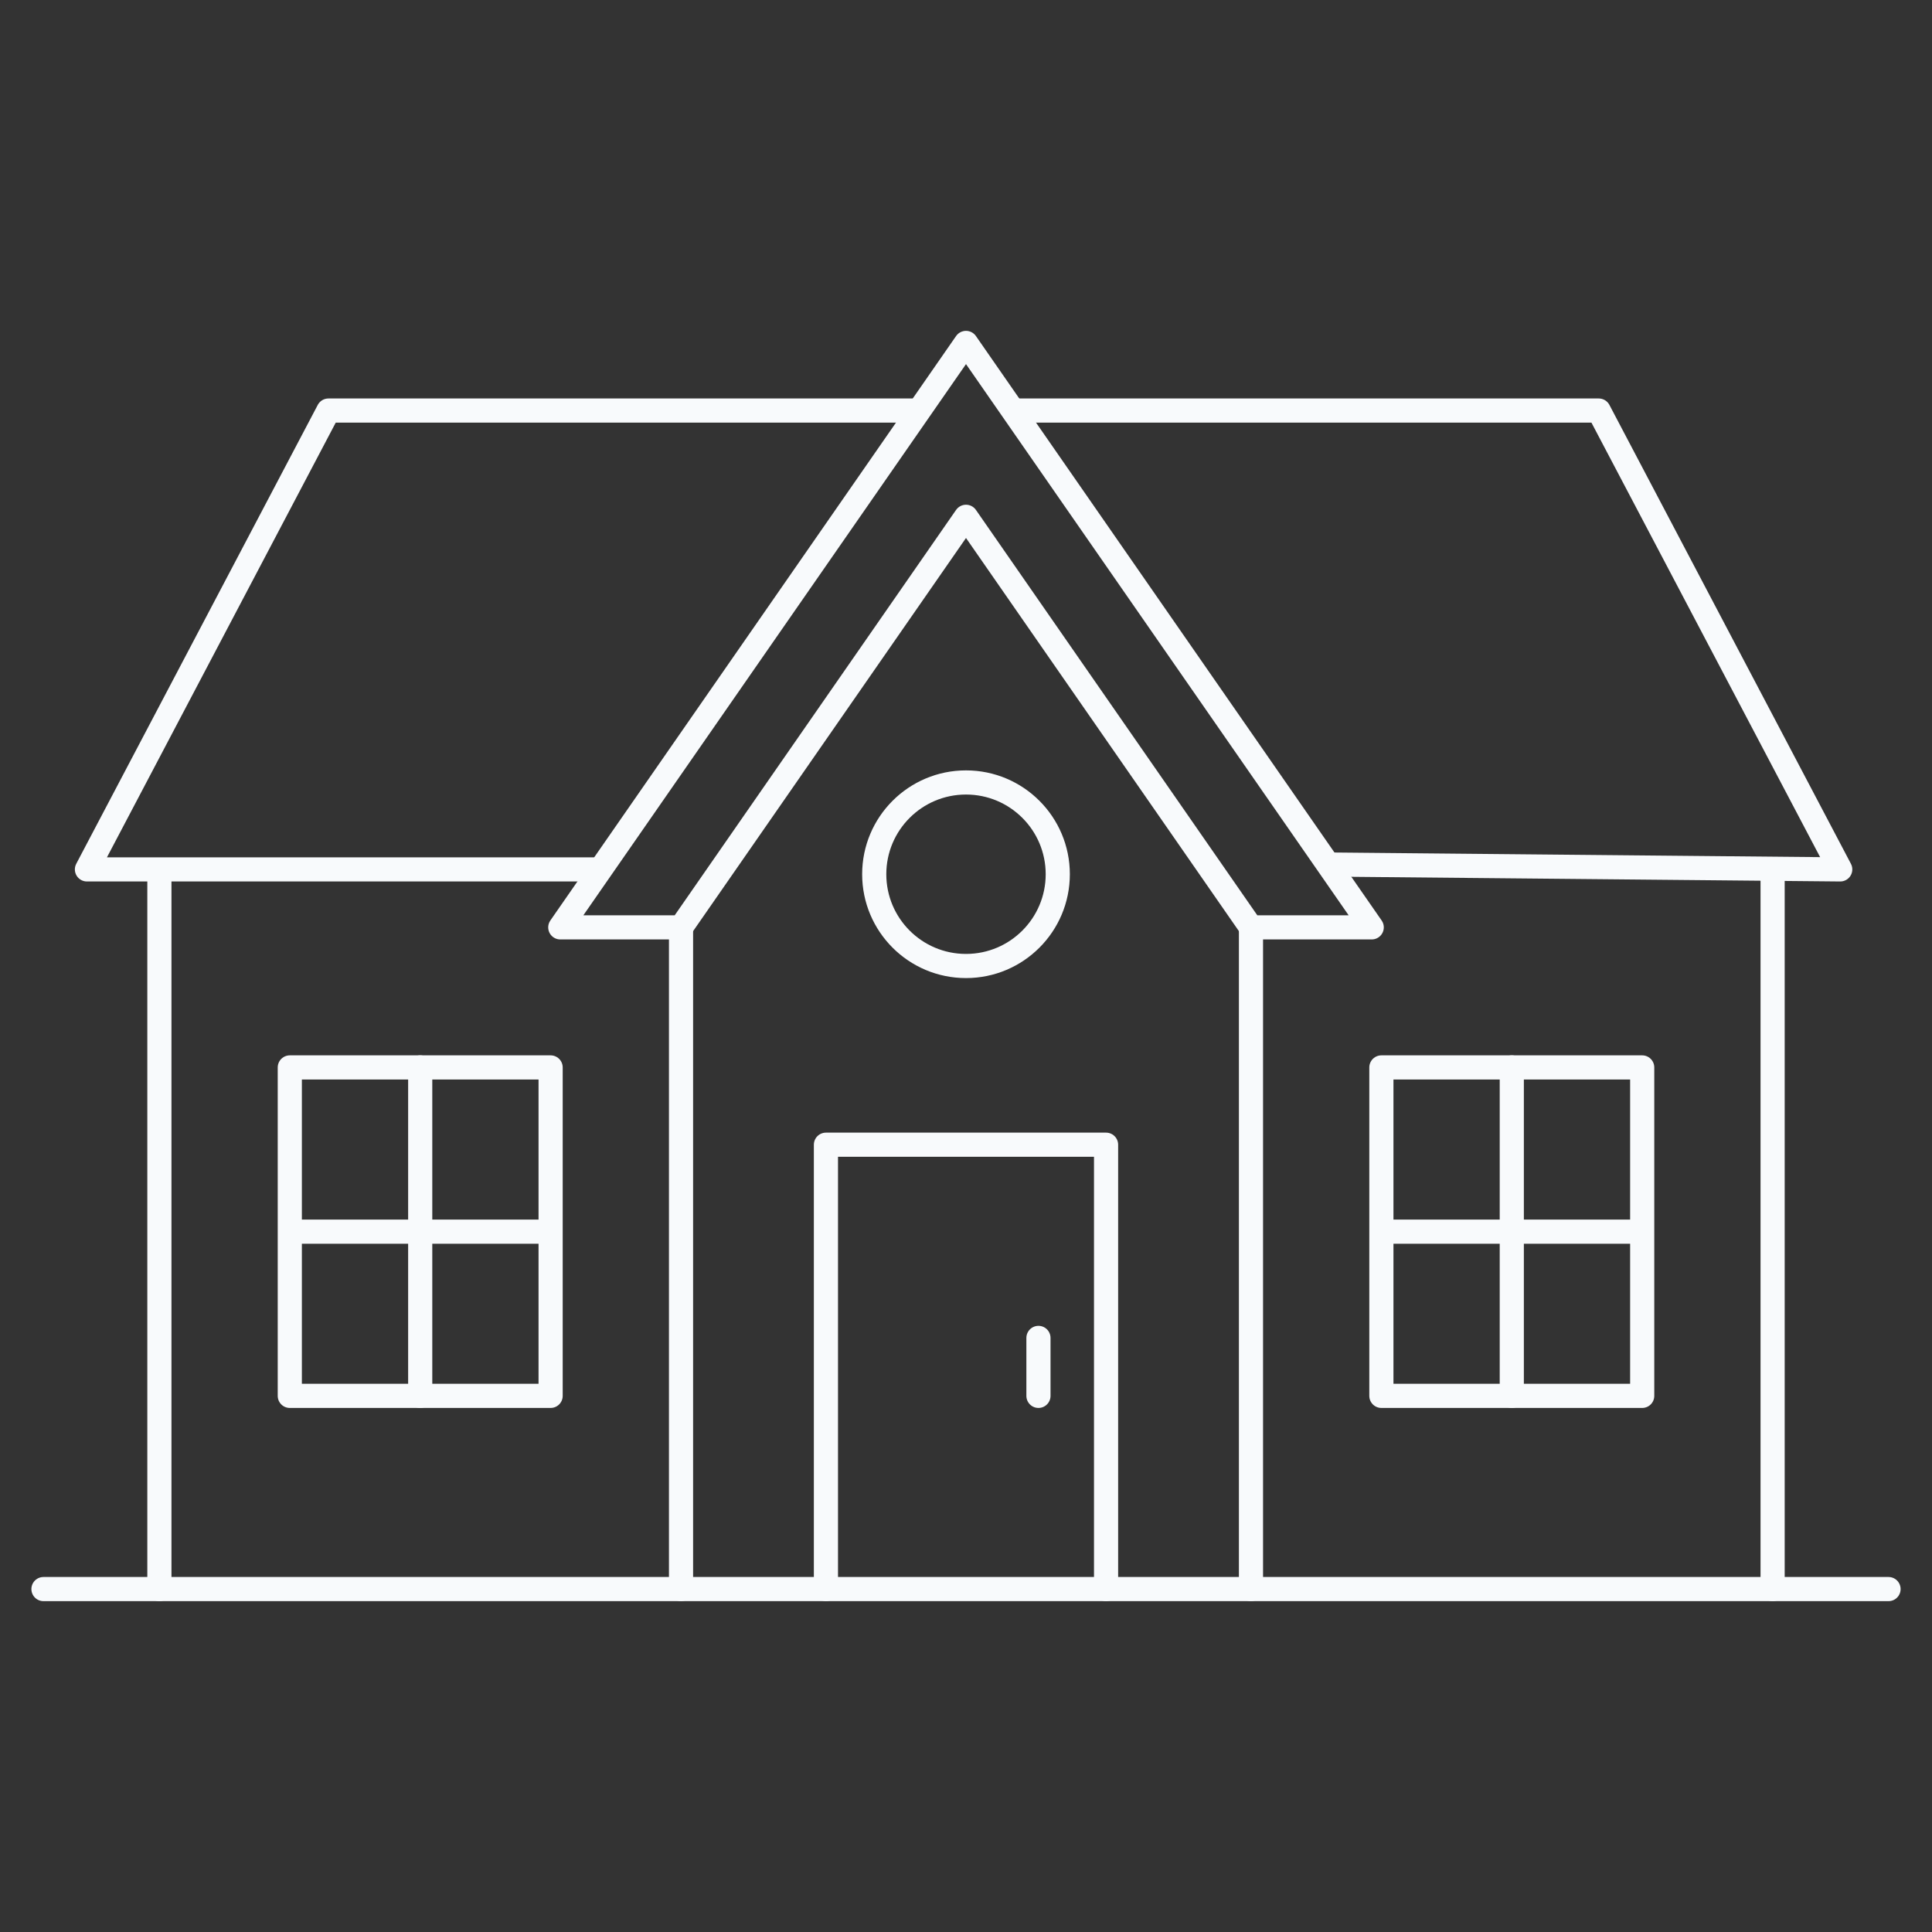
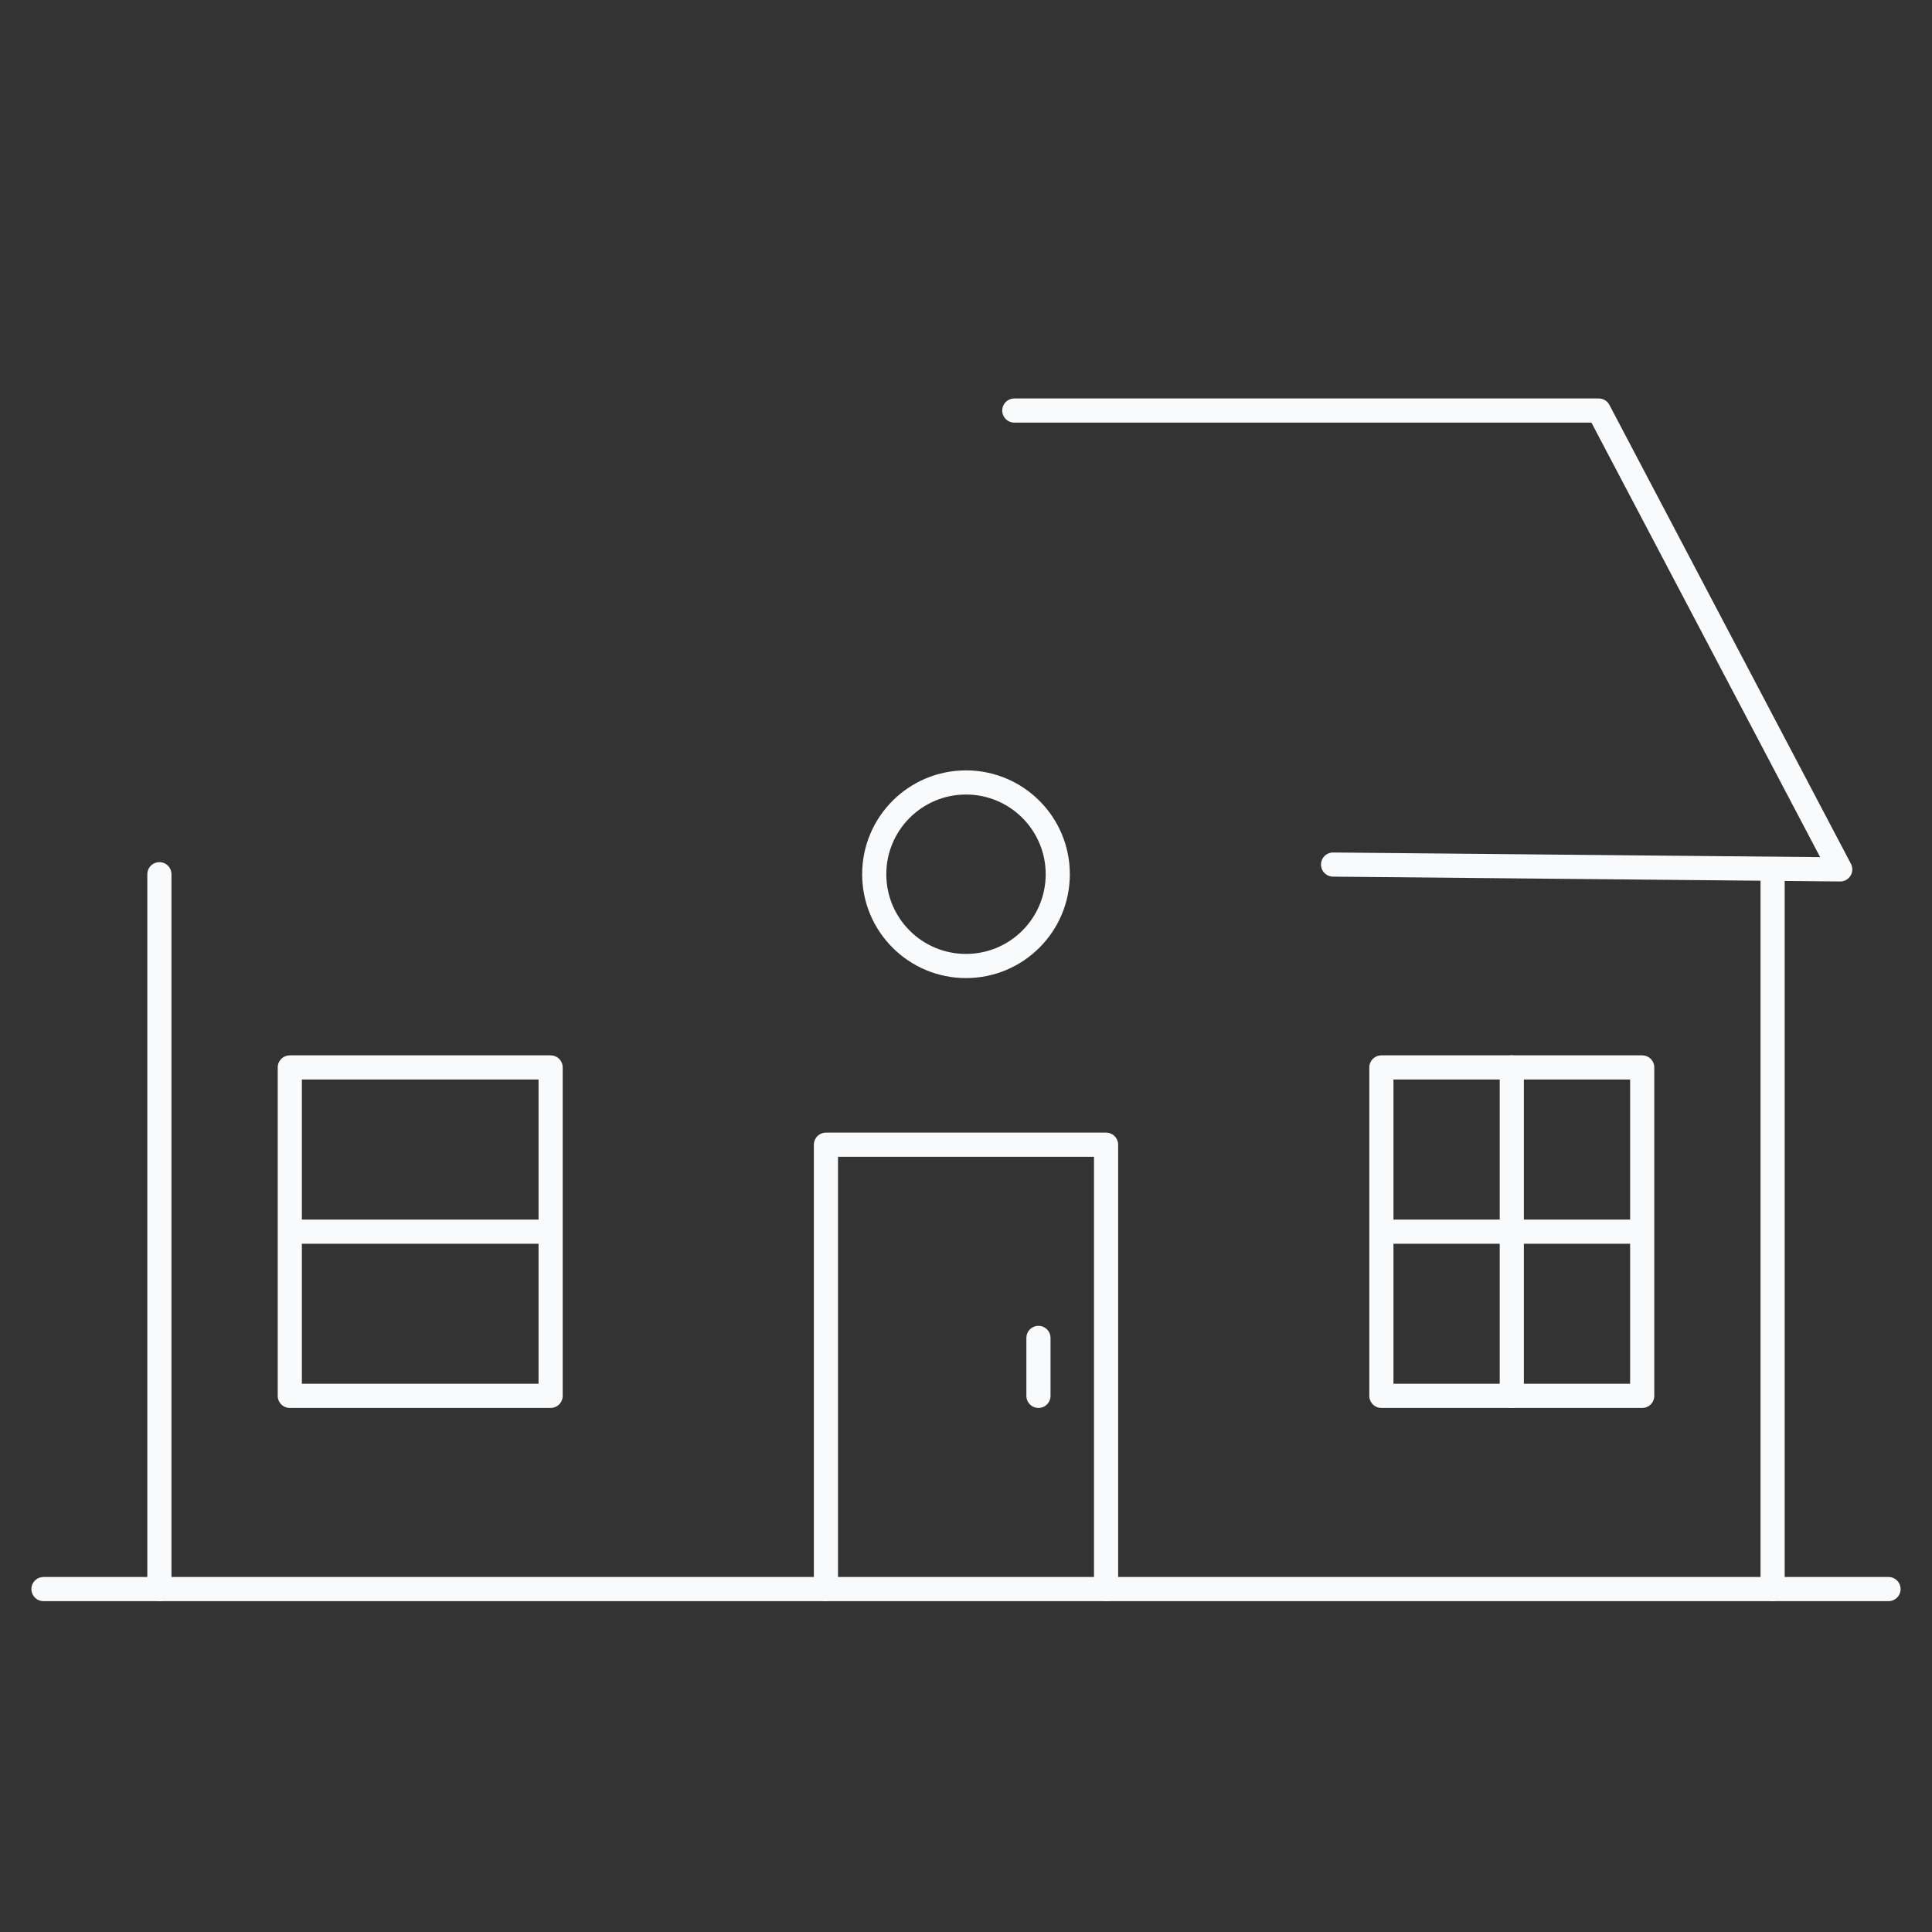
<svg xmlns="http://www.w3.org/2000/svg" version="1.1" id="Layer_1" x="0px" y="0px" viewBox="0 0 40 40" style="enable-background:new 0 0 40 40;" xml:space="preserve">
  <rect x="0" y="0" width="40" height="40" fill="#333333" stroke="none" />
  <style type="text/css">
	.st0{fill:none;stroke:#F8FAFC;stroke-width:0.5;stroke-linecap:round;stroke-linejoin:round;stroke-miterlimit:10;}
</style>
  <g>
    <line class="st0" x1="0.9" y1="32.9" x2="39.1" y2="32.9" />
    <line class="st0" x1="3.3" y1="32.9" x2="3.3" y2="18.1" />
    <line class="st0" x1="36.7" y1="18.1" x2="36.7" y2="32.9" />
-     <polygon class="st0" points="25.9,19.2 20,10.7 14.1,19.2 11.6,19.2 20,7.1 28.4,19.2  " />
    <polyline class="st0" points="21,8.5 33.1,8.5 38.1,18 27.6,17.9  " />
-     <polyline class="st0" points="12.3,18 1.8,18 6.8,8.5 19,8.5  " />
-     <line class="st0" x1="14.1" y1="19.2" x2="14.1" y2="32.9" />
-     <line class="st0" x1="25.9" y1="19.2" x2="25.9" y2="32.9" />
    <g>
      <g>
        <rect x="6" y="22.1" class="st0" width="5.4" height="6.8" />
-         <line class="st0" x1="8.7" y1="22.1" x2="8.7" y2="28.9" />
        <line class="st0" x1="11.3" y1="25.5" x2="6.2" y2="25.5" />
      </g>
      <g>
        <rect x="28.6" y="22.1" class="st0" width="5.4" height="6.8" />
        <line class="st0" x1="31.3" y1="22.1" x2="31.3" y2="28.9" />
        <line class="st0" x1="33.8" y1="25.5" x2="28.7" y2="25.5" />
      </g>
    </g>
    <polyline class="st0" points="17.1,32.9 17.1,23.7 22.9,23.7 22.9,32.9  " />
    <circle class="st0" cx="20" cy="18.1" r="1.9" />
    <line class="st0" x1="21.5" y1="27.7" x2="21.5" y2="28.9" />
  </g>
</svg>